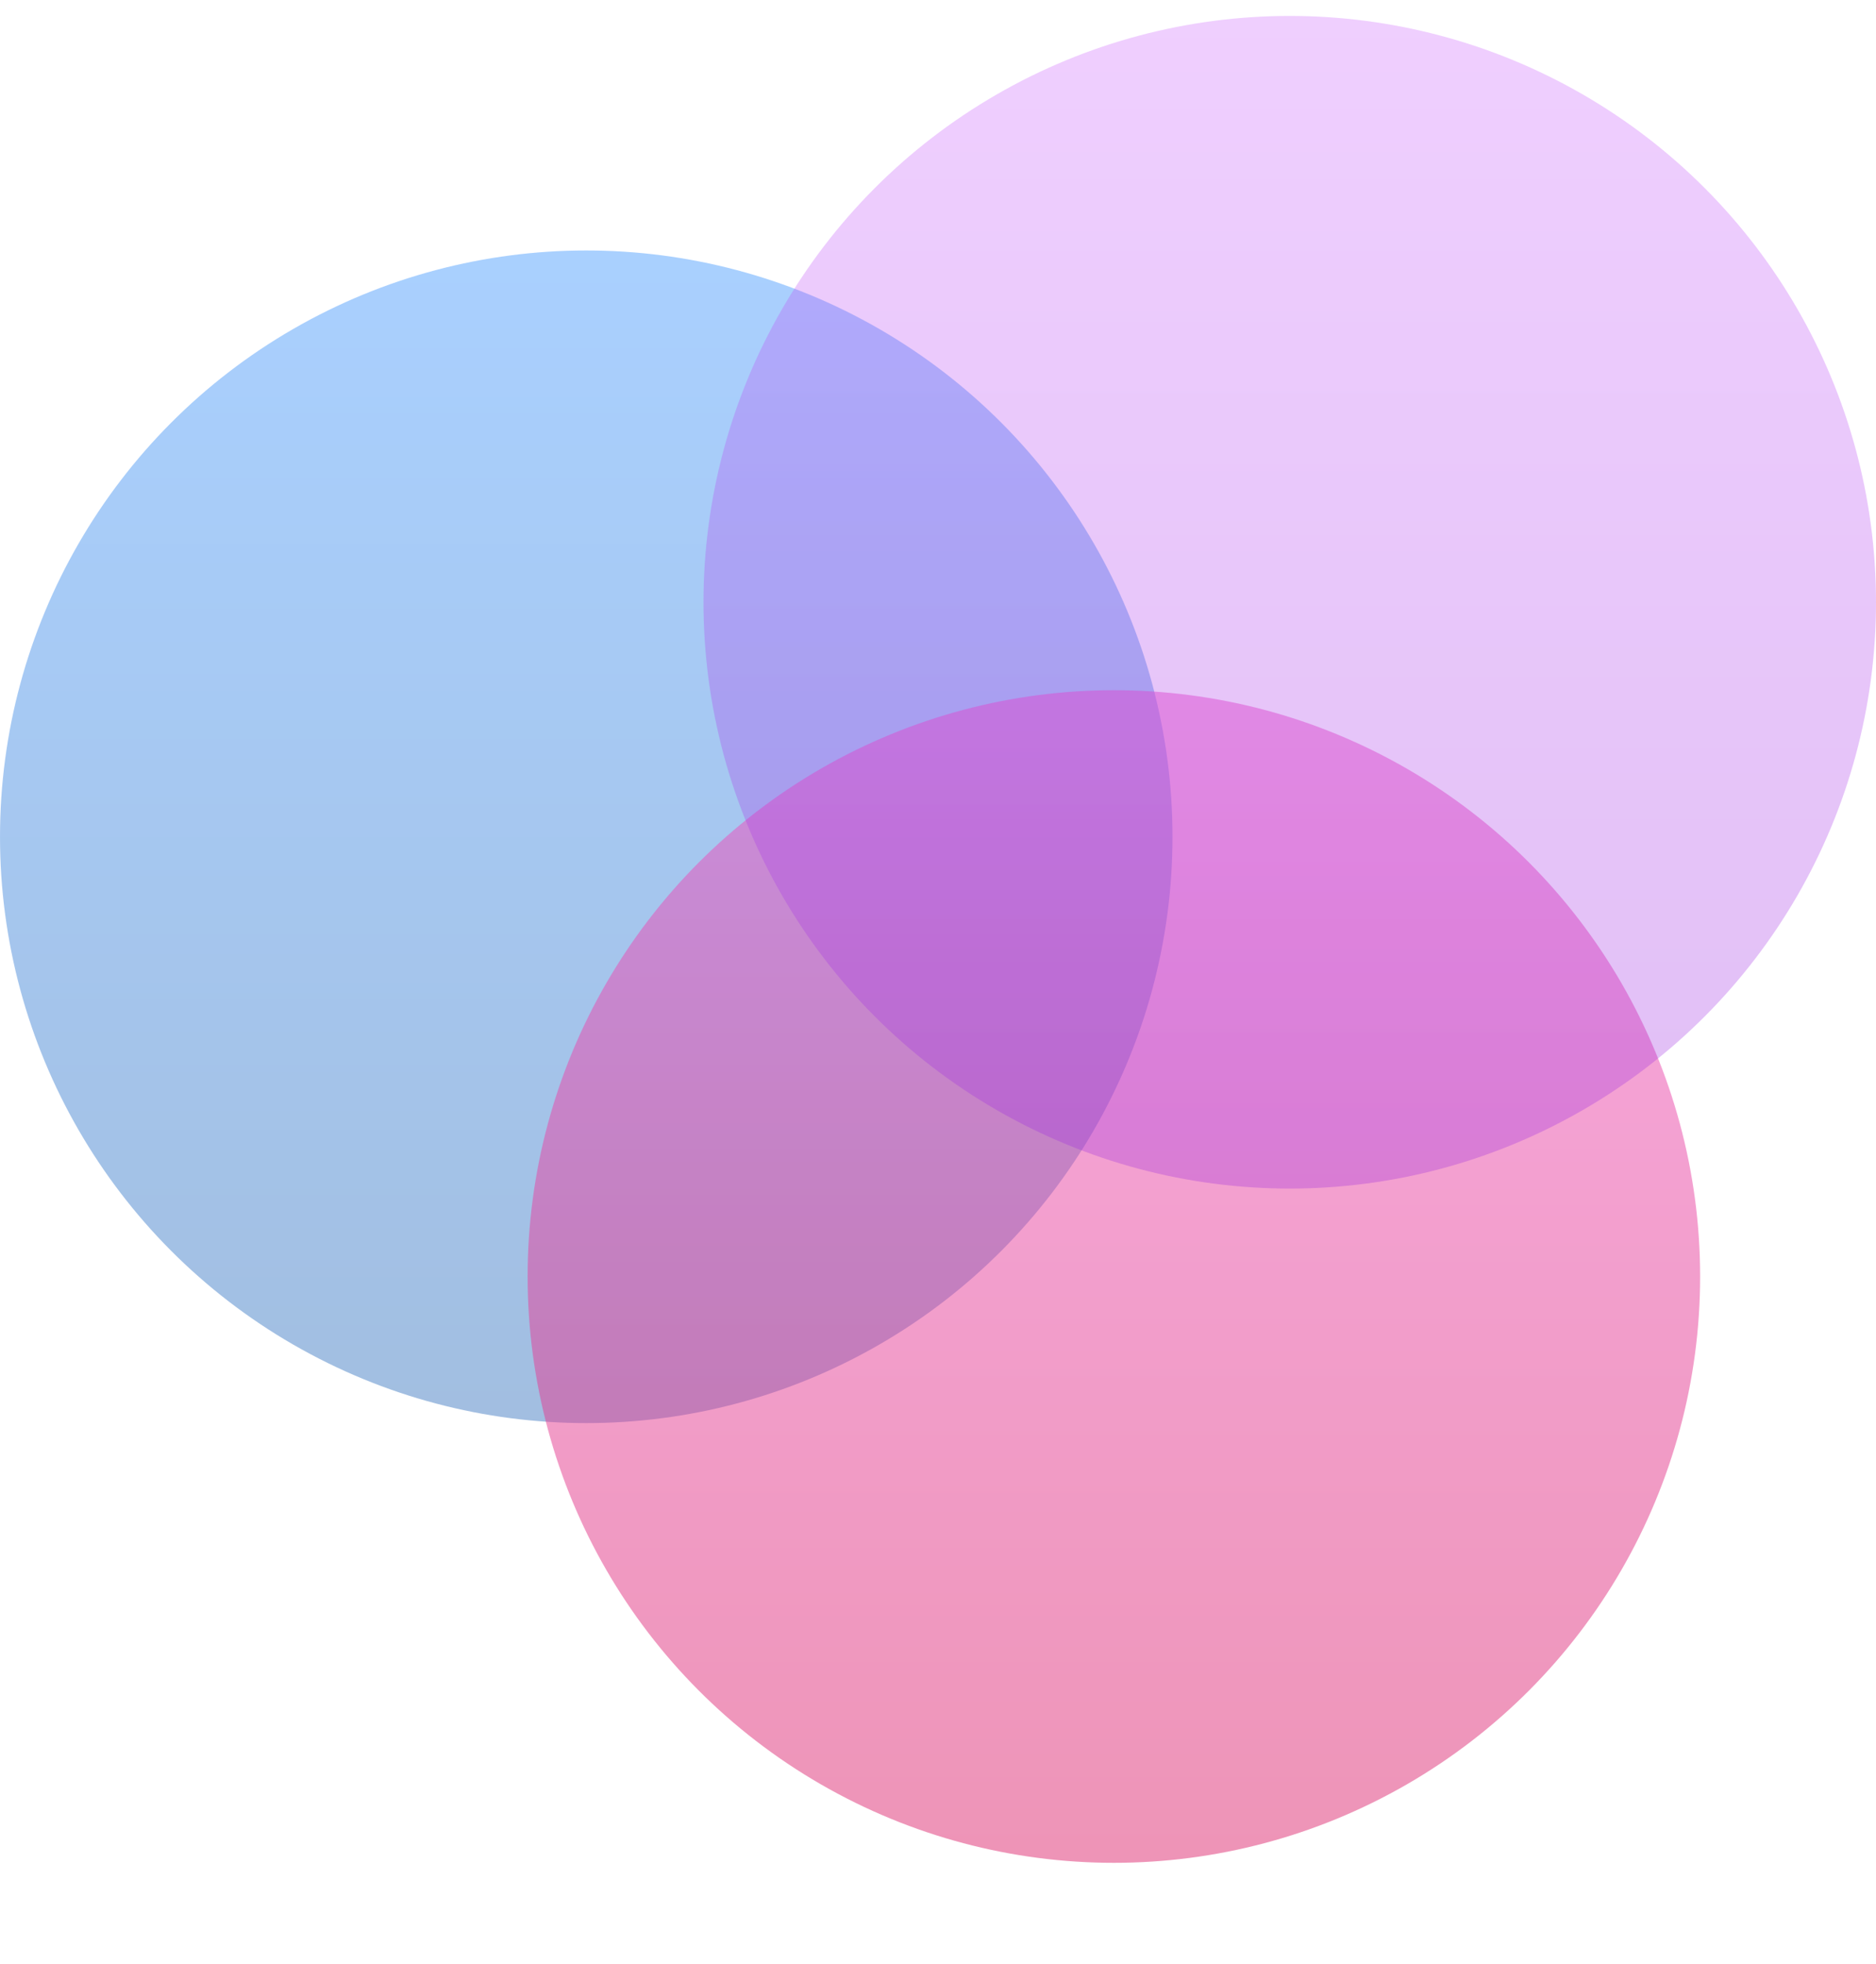
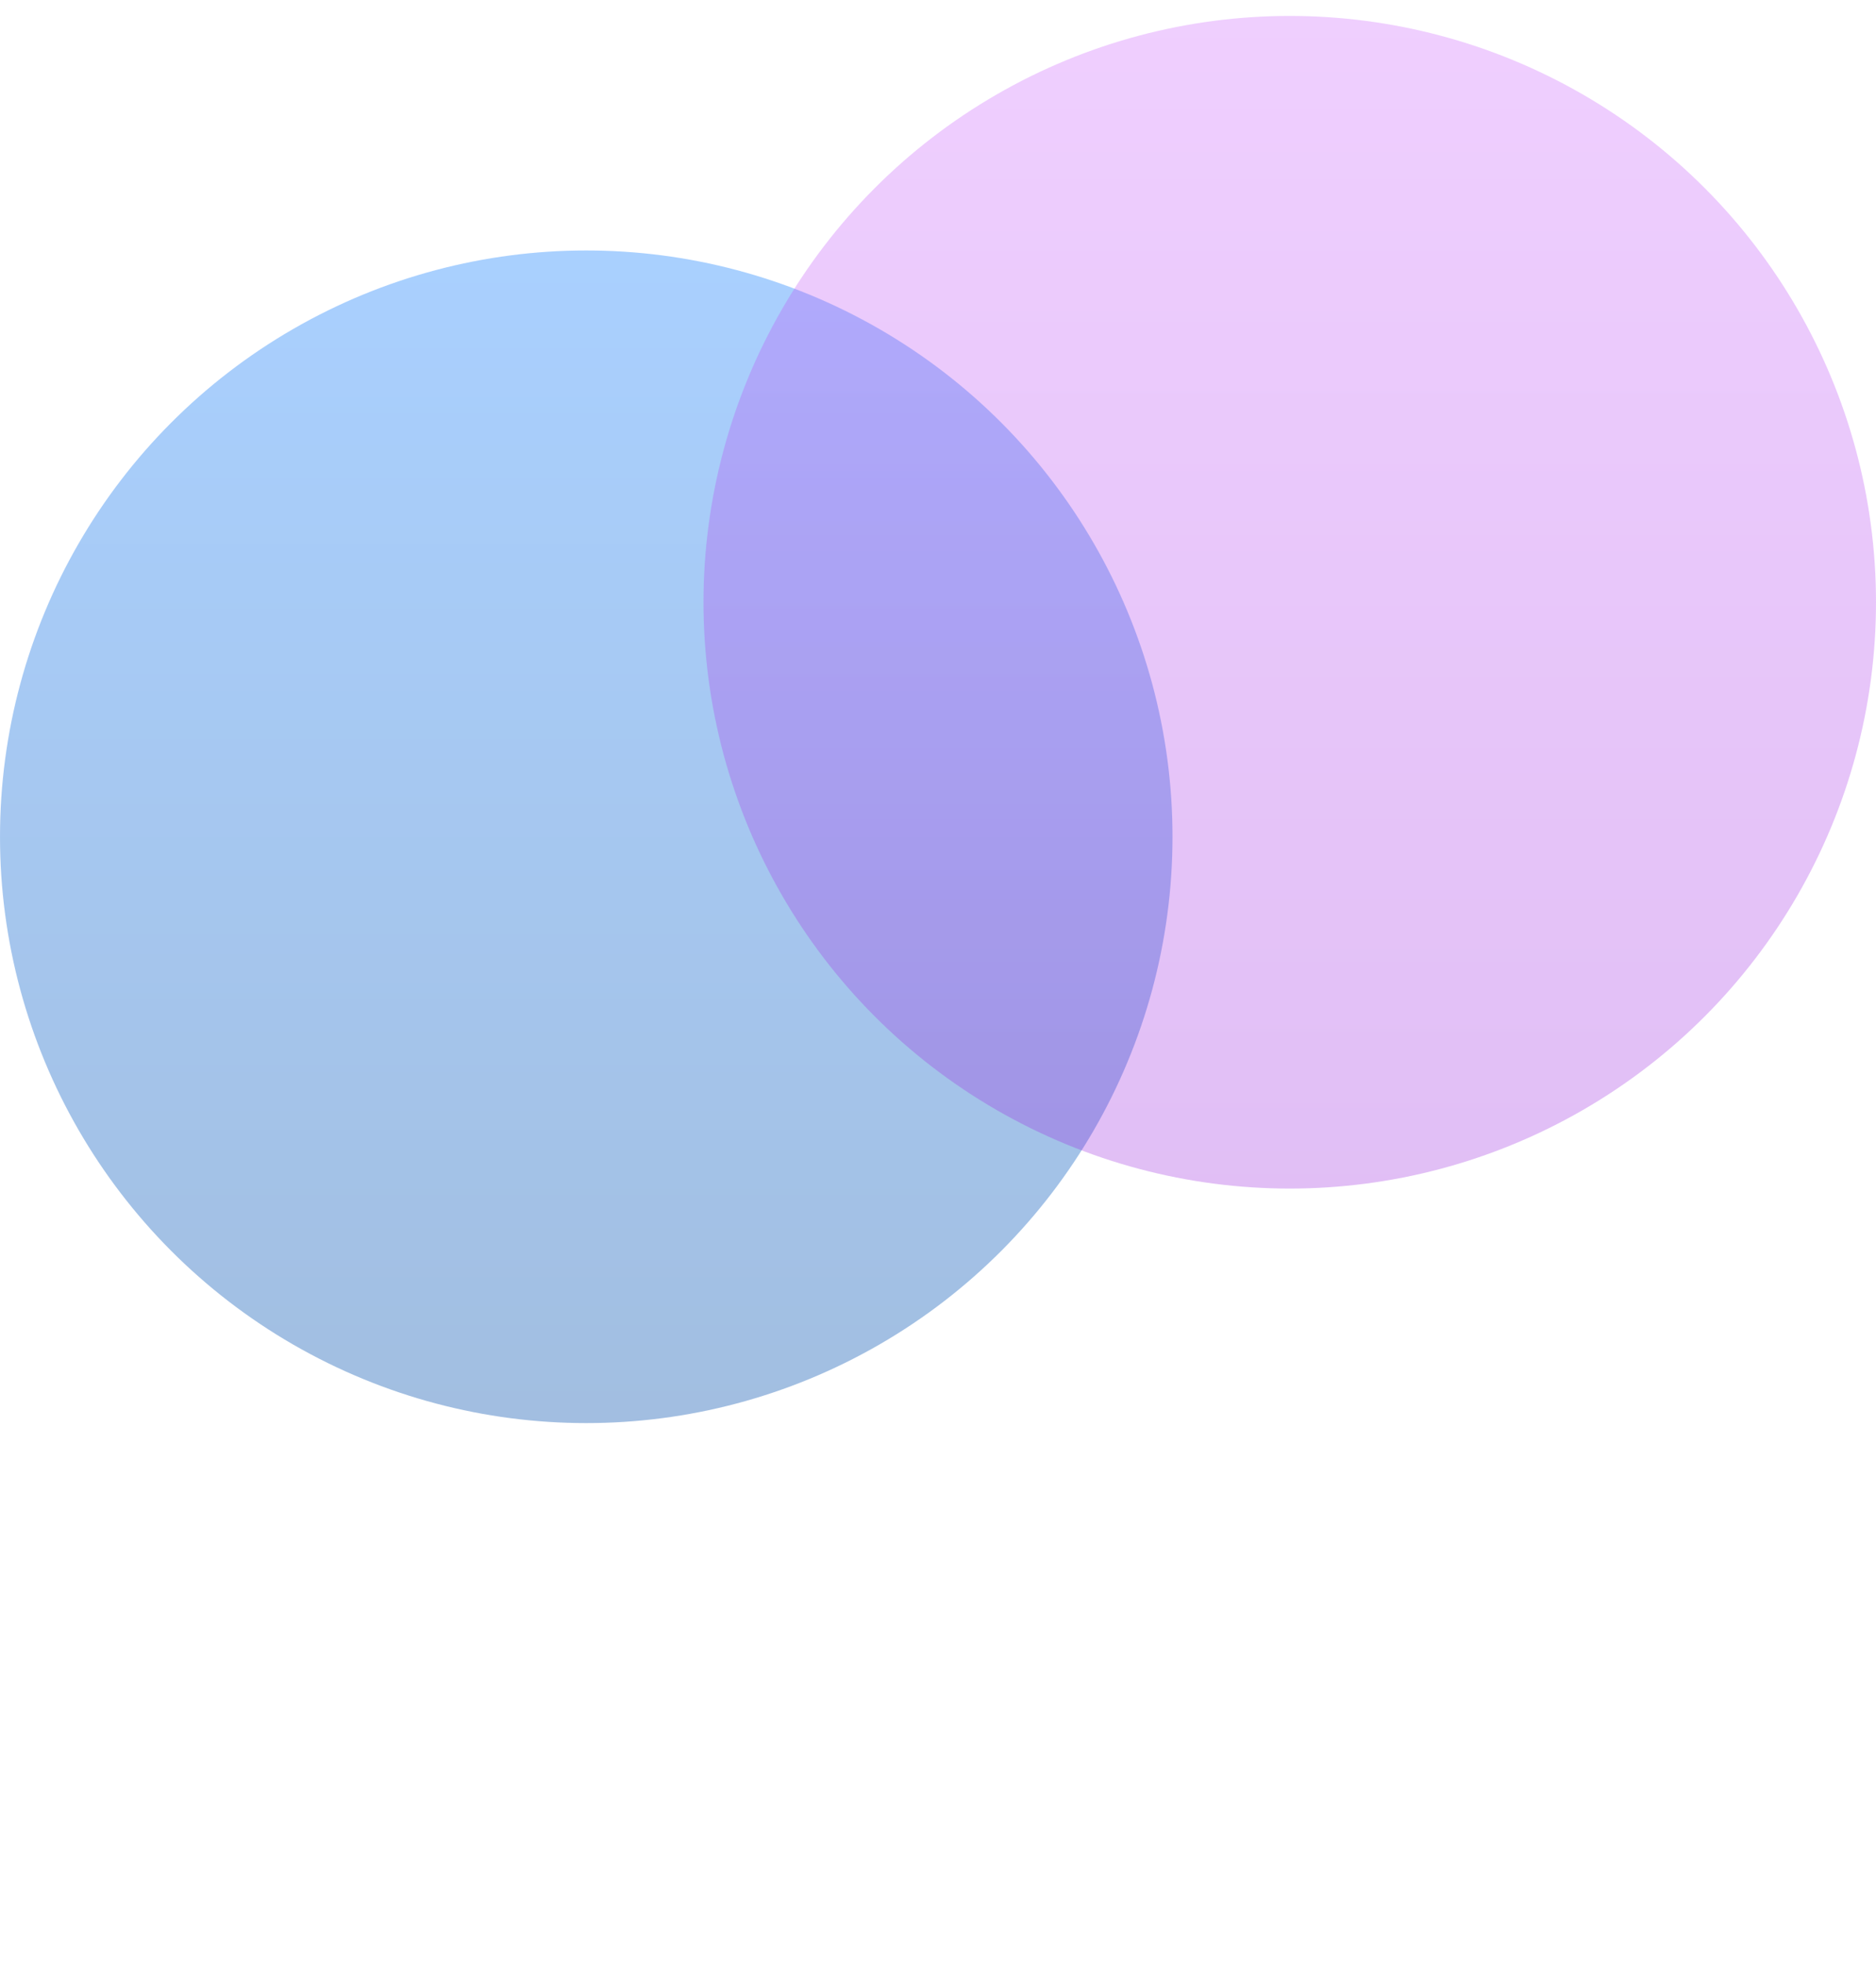
<svg xmlns="http://www.w3.org/2000/svg" width="64" height="67" fill="none">
  <circle opacity=".5" cx="20" cy="28.544" r="20" fill="url(#paint0_linear)" />
-   <circle opacity=".5" cx="38" cy="43.544" r="20" fill="url(#paint1_linear)" />
  <circle opacity=".3" cx="44" cy="20.544" r="20" fill="url(#paint2_linear)" />
  <defs>
    <linearGradient id="paint0_linear" x1="20" y1="8.544" x2="20" y2="48.544" gradientUnits="userSpaceOnUse">
      <stop stop-color="#55A2FF" />
      <stop offset="1" stop-color="#457EC3" />
    </linearGradient>
    <linearGradient id="paint1_linear" x1="38" y1="23.544" x2="38" y2="63.544" gradientUnits="userSpaceOnUse">
      <stop stop-color="#F053C6" />
      <stop offset="1" stop-color="#DD2A6F" />
    </linearGradient>
    <linearGradient id="paint2_linear" x1="44" y1=".544" x2="44" y2="40.544" gradientUnits="userSpaceOnUse">
      <stop stop-color="#CC60FF" />
      <stop offset="1" stop-color="#9B29E0" />
    </linearGradient>
  </defs>
</svg>